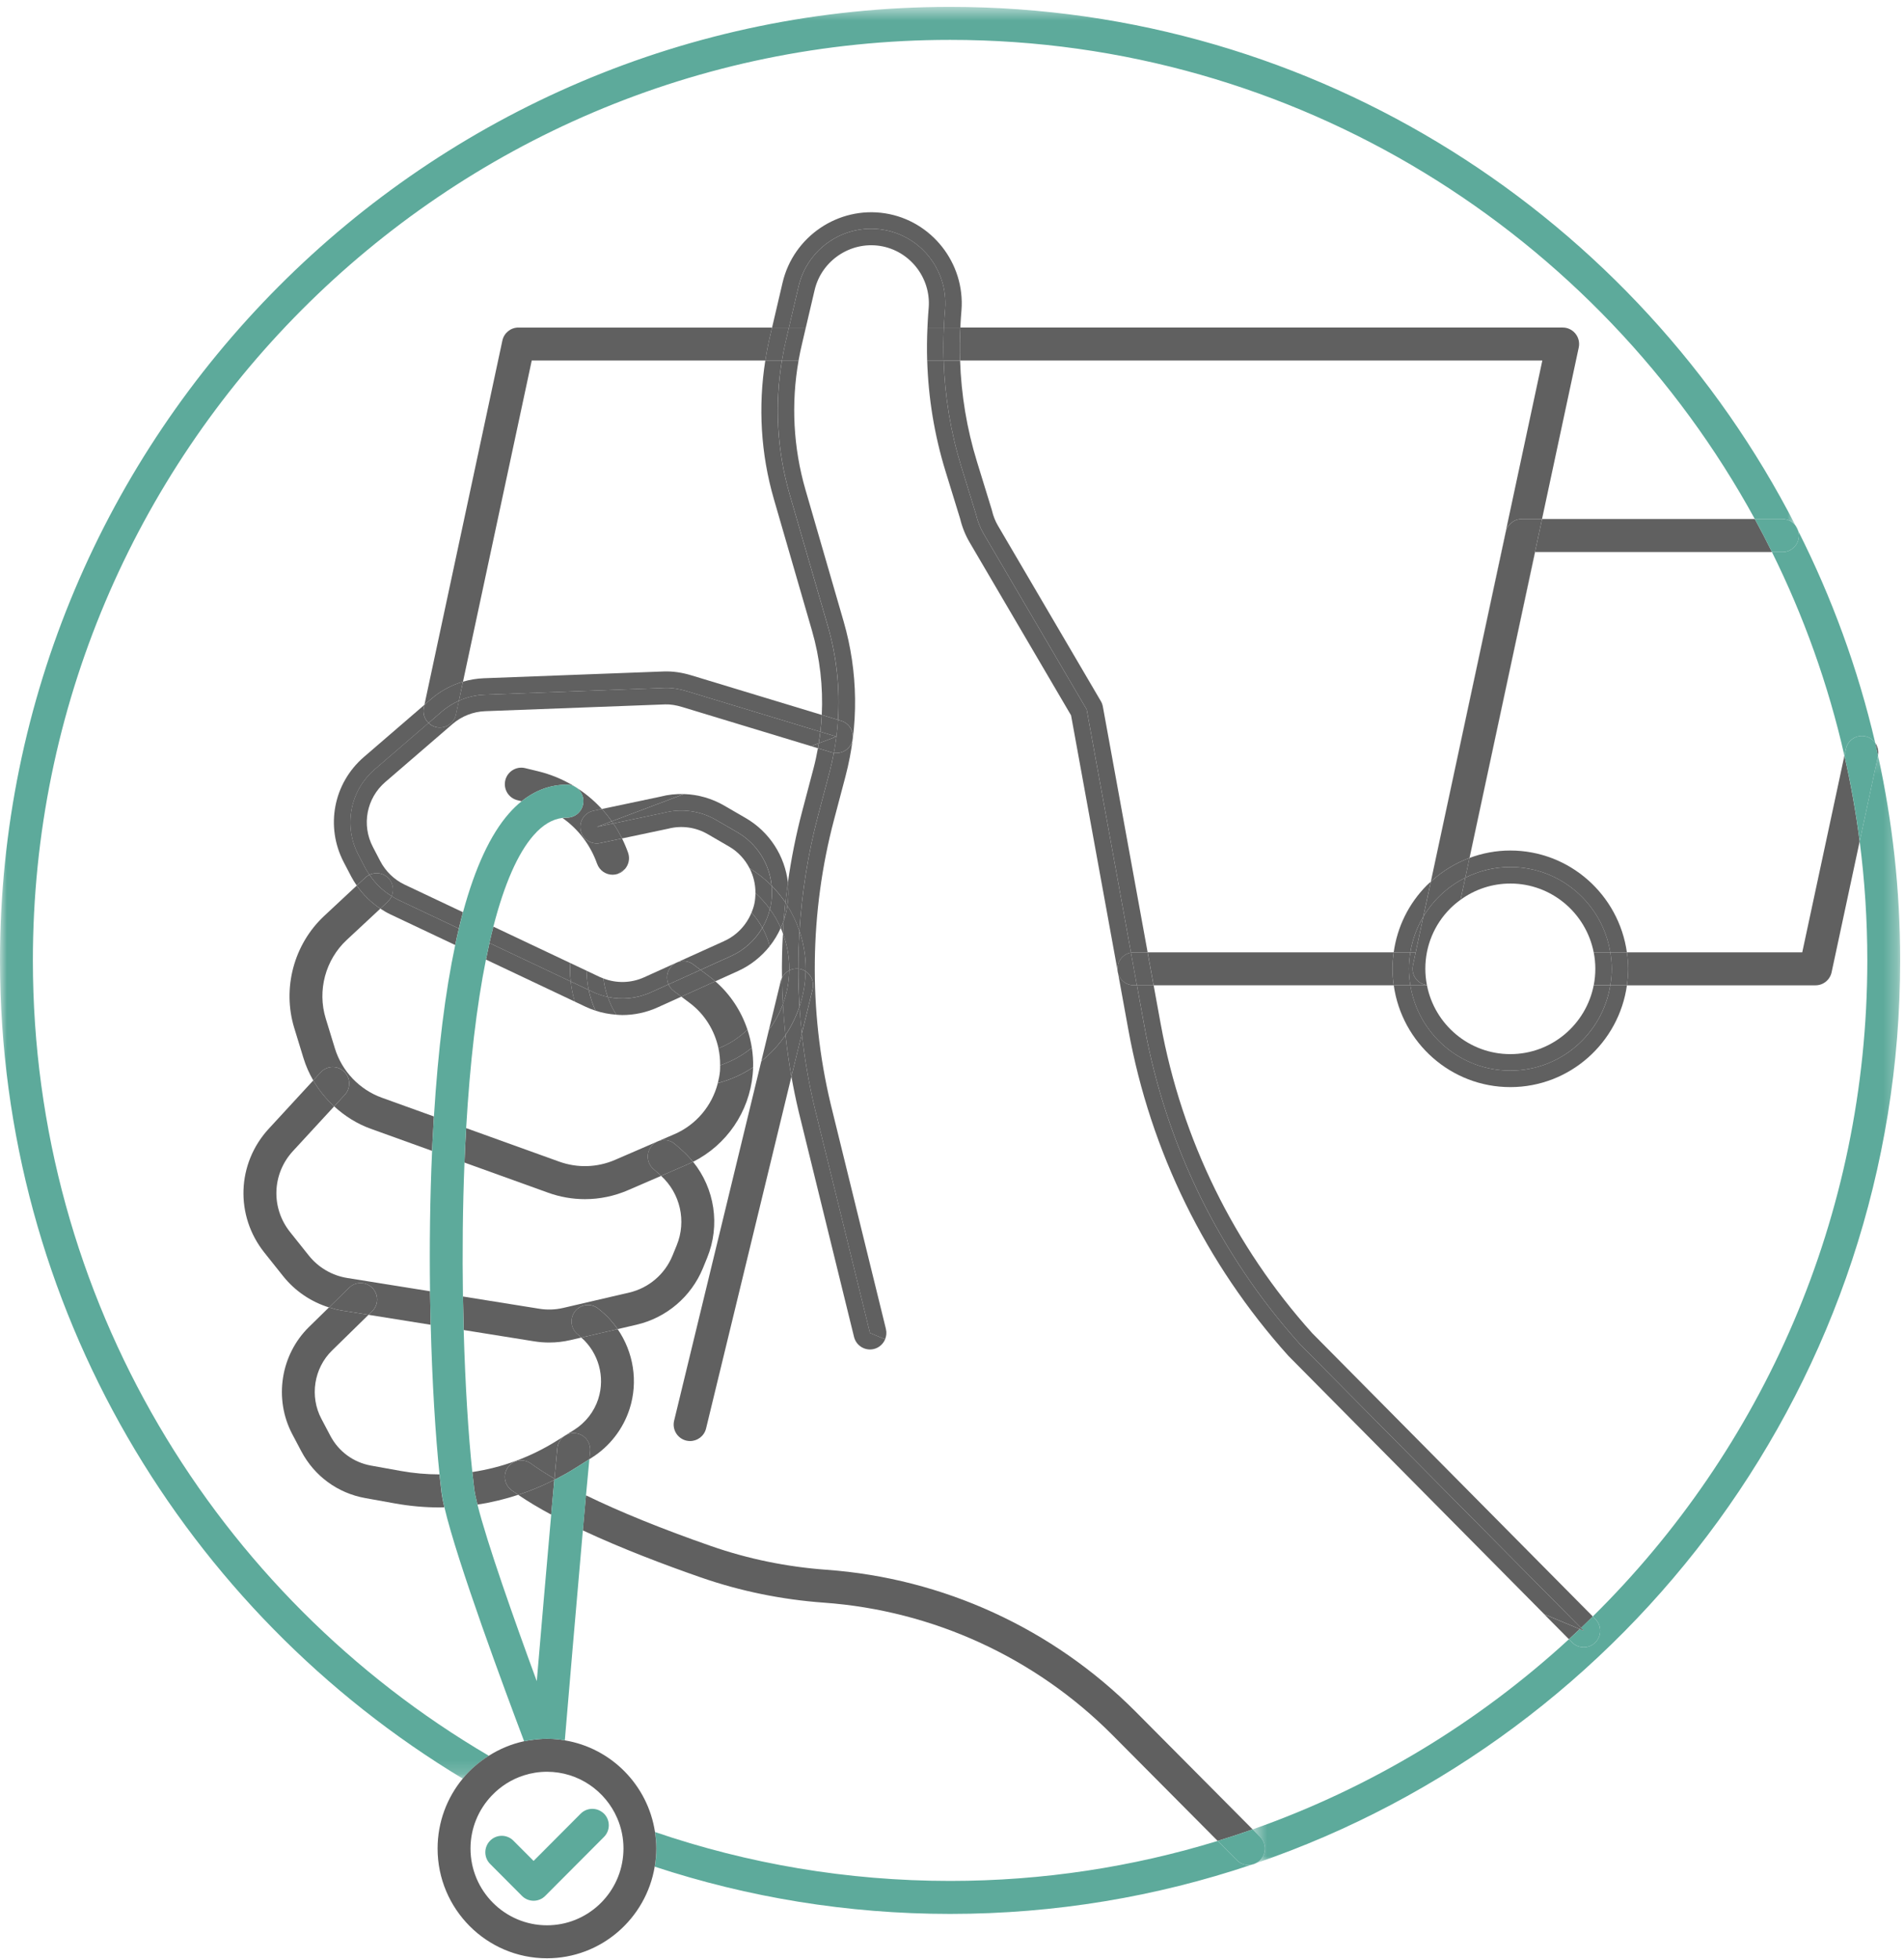
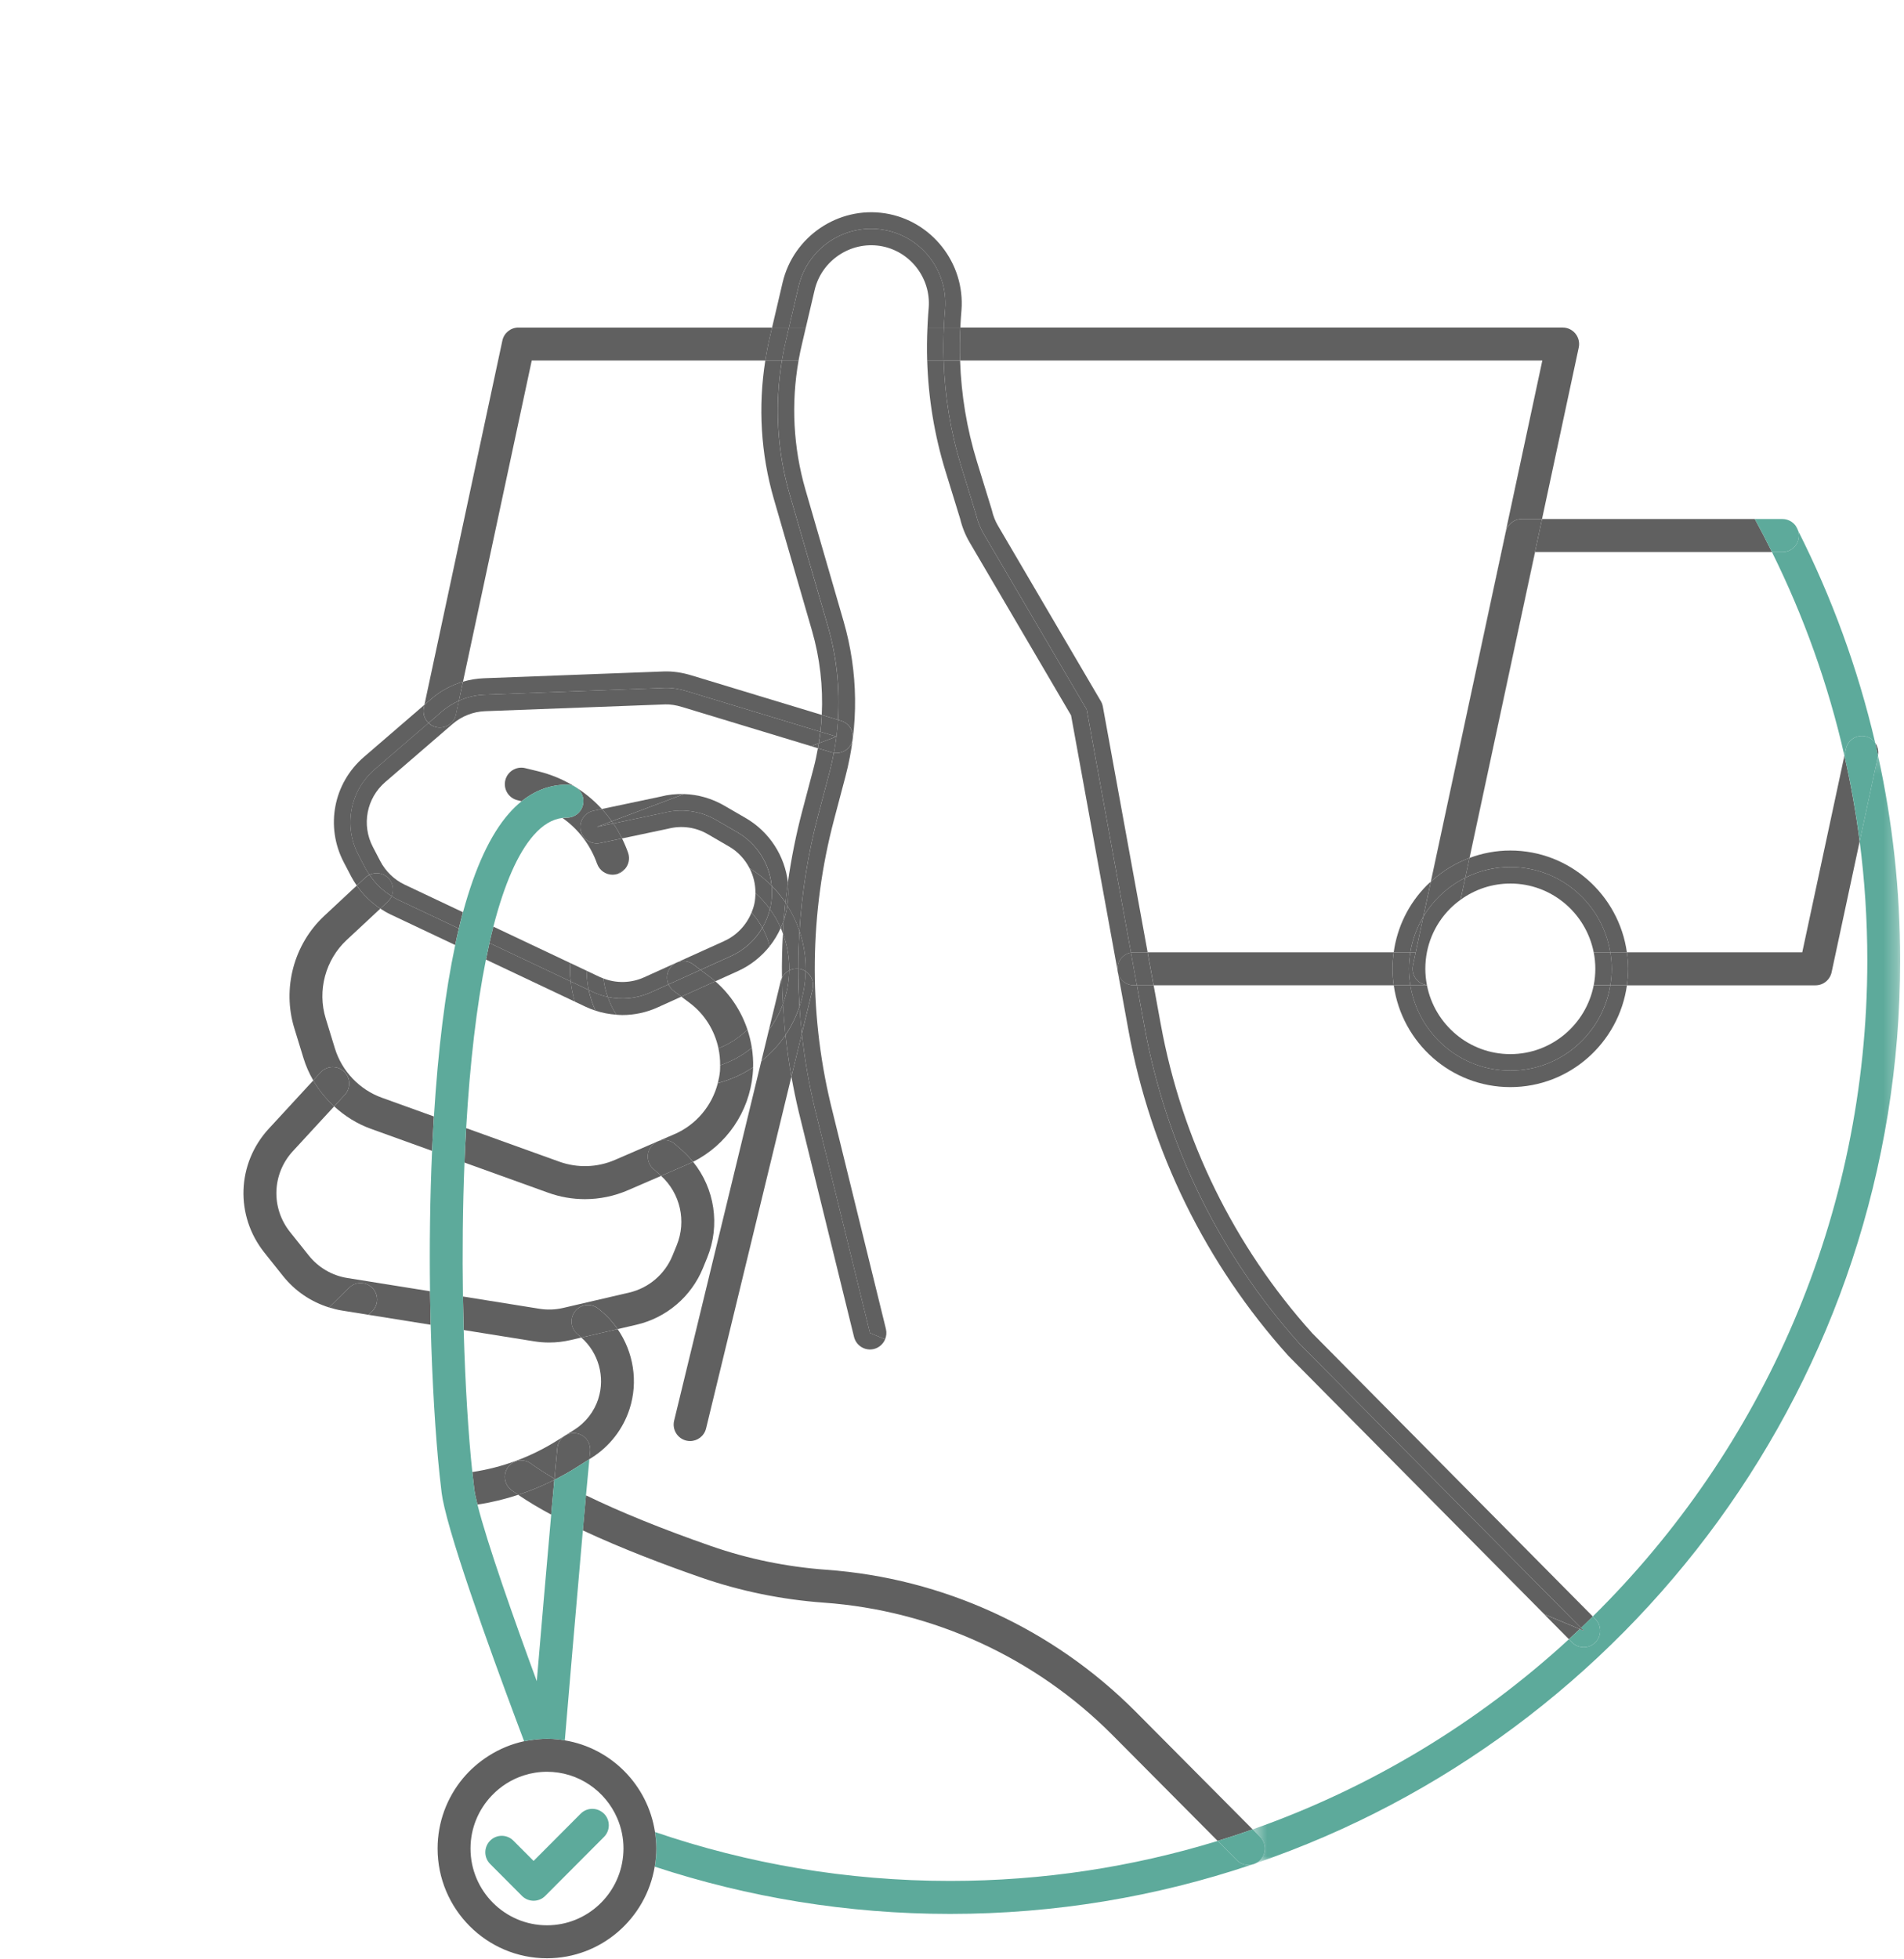
<svg xmlns="http://www.w3.org/2000/svg" width="139" viewBox="0 0 139 143" height="143" fill="none">
  <mask y="55" x="91" width="48" maskUnits="userSpaceOnUse" height="82" id="a">
    <path fill-rule="evenodd" fill="#fff" d="m91.449 55.149h47.273v80.872h-47.273z" clip-rule="evenodd" />
  </mask>
  <mask y="0" x="0" width="132" maskUnits="userSpaceOnUse" height="130" id="b">
    <path fill-rule="evenodd" fill="#fff" d="m0 .502h131.082v129.334h-131.082z" clip-rule="evenodd" />
  </mask>
  <path fill-rule="evenodd" fill="#606060" d="m33.8 49.763 5.019-23.444h17.054c.1-.63.215-1.259.368-1.881l.123-.528h-18.515c-.566 0-1.055.396-1.173.951l-5.691 26.589.492-.425c.677-.584 1.473-1.012 2.323-1.263z" clip-rule="evenodd" />
  <path fill-rule="evenodd" fill="#606060" d="m101.749 69.518h-17.968l.439 2.408h17.53c-.055-.394-.094-.795-.094-1.204 0-.407.038-.808.093-1.204z" clip-rule="evenodd" />
  <path fill-rule="evenodd" fill="#606060" d="m70.085 26.319h42.511l-8.143 38.042c0-.001.002-.002.002-.003l5.471-25.521c.119-.555.608-.951 1.173-.951h1.476l2.68-12.519c.076-.355-.012-.727-.24-1.01s-.57-.448-.933-.448h-43.973c-.042.805-.05 1.608-.024 2.408z" clip-rule="evenodd" />
  <path fill-rule="evenodd" fill="#5daa9b" d="m131.081 38.368c.064.125.126.252.19.378-.041-.139-.105-.266-.19-.378z" clip-rule="evenodd" />
  <path fill-rule="evenodd" fill="#606060" d="m118.77 69.518c.055.394.093.794.093 1.204 0 .409-.038.81-.093 1.204h13.771c.566 0 1.054-.396 1.174-.951l2.048-9.556c-.274-2.118-.647-4.206-1.113-6.258l-3.078 14.357z" clip-rule="evenodd" />
  <path fill-rule="evenodd" fill="#606060" d="m107.281 62.627c.001-.001.002-.001.003-.001l4.787-22.331h17.289c-.402-.812-.818-1.615-1.251-2.408h-15.532z" clip-rule="evenodd" />
  <path fill-rule="evenodd" fill="#606060" d="m136.899 54.227c.071.306.137.614.205.922.062-.335-.021-.663-.205-.922z" clip-rule="evenodd" />
  <path fill-rule="evenodd" fill="#606060" d="m109.928 38.838-5.471 25.521c.833-.766 1.788-1.35 2.824-1.733l5.295-24.74h-1.475c-.565 0-1.054.396-1.173.951z" clip-rule="evenodd" />
  <path fill-rule="evenodd" fill="#606060" d="m101.746 69.518h1.214c.152-.938.479-1.815.946-2.601l.548-2.556c-.093.086-.191.165-.28.255-1.338 1.343-2.172 3.053-2.428 4.902z" clip-rule="evenodd" />
  <path fill-rule="evenodd" fill="#606060" d="m110.261 78.153c-3.68 0-6.725-2.697-7.299-6.227h-1.212c.587 4.192 4.174 7.431 8.51 7.431 4.337 0 7.925-3.239 8.512-7.431h-1.212c-.574 3.53-3.619 6.227-7.299 6.227z" clip-rule="evenodd" />
  <path fill-rule="evenodd" fill="#606060" d="m110.258 63.292c3.68 0 6.724 2.697 7.299 6.226h1.212c-.587-4.192-4.174-7.431-8.511-7.431h-.001c-1.032 0-2.034.191-2.975.539l-.309 1.444c.991-.494 2.104-.779 3.285-.779z" clip-rule="evenodd" />
  <path fill-rule="evenodd" fill="#606060" d="m102.856 70.722c0-.411.042-.811.106-1.204h-1.213c-.055.396-.093.797-.093 1.204 0 .409.039.81.094 1.204h1.212c-.064-.393-.106-.793-.106-1.204z" clip-rule="evenodd" />
  <path fill-rule="evenodd" fill="#606060" d="m103.909 66.914.547-2.554c0 .001-.002.002-.002.003l-.548 2.555c.001-.001.002-.003.003-.004z" clip-rule="evenodd" />
  <path fill-rule="evenodd" fill="#606060" d="m117.665 70.722c0 .411-.042.811-.106 1.204h1.212c.055-.394.094-.795.094-1.204 0-.41-.039-.81-.094-1.204h-1.212c.064.393.106.793.106 1.204z" clip-rule="evenodd" />
  <path fill-rule="evenodd" fill="#606060" d="m106.975 64.07.31-1.444c-.001.001-.002.001-.003.001l-.309 1.444c.001-.001.001-.001.002-.001z" clip-rule="evenodd" />
  <path fill-rule="evenodd" fill="#606060" d="m103.91 66.914c.727-1.218 1.789-2.207 3.062-2.842l.309-1.444c-1.035.383-1.991.966-2.823 1.732z" clip-rule="evenodd" />
  <path fill-rule="evenodd" fill="#606060" d="m110.259 64.496c3.011 0 5.526 2.163 6.087 5.022h1.213c-.575-3.53-3.619-6.226-7.299-6.226-1.182 0-2.295.284-3.286.779l-.345 1.61c1.051-.765 2.307-1.184 3.63-1.184z" clip-rule="evenodd" />
  <path fill-rule="evenodd" fill="#606060" d="m103.908 66.917c-.468.785-.795 1.662-.947 2.601h.39z" clip-rule="evenodd" />
  <path fill-rule="evenodd" fill="#606060" d="m110.259 76.949c-3.01 0-5.524-2.163-6.085-5.022h-1.213c.574 3.53 3.619 6.227 7.299 6.227s6.724-2.697 7.299-6.227h-1.213c-.561 2.859-3.076 5.022-6.087 5.022z" clip-rule="evenodd" />
  <path fill-rule="evenodd" fill="#606060" d="m103.351 69.518h-.39c-.064.393-.106.793-.106 1.204 0 .411.042.811.106 1.204h1.213c-.001-.006-.001-.012-.002-.017-.306-.039-.588-.187-.784-.43-.228-.283-.316-.654-.24-1.01l.762-3.555c-.001.001-.001.002-.002.004z" clip-rule="evenodd" />
  <path fill-rule="evenodd" fill="#606060" d="m116.466 70.722c0 .412-.042.814-.118 1.204h1.212c.064-.393.106-.793.106-1.204 0-.411-.042-.811-.106-1.204h-1.212c.076.39.118.792.118 1.204z" clip-rule="evenodd" />
  <path fill-rule="evenodd" fill="#606060" d="m106.629 65.68.345-1.61c-.001.001-.001.001-.002.002l-.344 1.61c0-.001.001-.001.001-.002z" clip-rule="evenodd" />
  <path fill-rule="evenodd" fill="#606060" d="m103.388 71.479c.196.243.478.391.783.43-.074-.385-.116-.781-.116-1.187 0-1.663.645-3.227 1.818-4.403.235-.236.49-.445.754-.638l.345-1.61c-1.273.635-2.335 1.624-3.062 2.842l-.762 3.555c-.076.356.012.727.24 1.01z" clip-rule="evenodd" />
  <path fill-rule="evenodd" fill="#606060" d="m57.159 68.147c.018-.316.036-.631.06-.946-.063.184-.14.362-.22.538.059.134.108.271.159.408z" clip-rule="evenodd" />
  <g mask="url(#a)">
    <path fill-rule="evenodd" fill="#5daa9b" d="m135.764 61.419c.367 2.844.558 5.744.558 8.688 0 18.732-7.68 35.695-20.043 47.893l.192.194c.467.472.464 1.234-.006 1.703-.234.233-.54.35-.846.35-.308 0-.616-.119-.851-.355l-.229-.232c-6.618 6.081-14.452 10.844-23.09 13.882l.544.547c.469.471.467 1.234-.003 1.703-.099.099-.212.172-.331.229 27.34-9.339 47.062-35.359 47.062-65.914 0-5.134-.562-10.138-1.617-14.958-.002.011-.002.021-.004.032z" clip-rule="evenodd" />
  </g>
  <g mask="url(#b)">
-     <path fill-rule="evenodd" fill="#5daa9b" d="m35.687 128.168c-19.892-11.663-33.287-33.321-33.287-58.061 0-37.053 30.039-67.196 66.962-67.196 25.296 0 47.359 14.151 58.747 34.977h2.019c.392 0 .736.191.955.481-11.518-22.465-34.861-37.866-61.721-37.866-38.246 0-69.362 31.225-69.362 69.605 0 25.338 13.563 47.554 33.785 59.729.539-.653 1.184-1.214 1.902-1.668z" clip-rule="evenodd" />
-   </g>
+     </g>
  <g fill-rule="evenodd" clip-rule="evenodd">
    <path fill="#5daa9b" d="m130.127 40.296h-.768c2.316 4.675 4.108 9.655 5.291 14.866l.105-.487c.138-.651.777-1.066 1.425-.924.303.066.552.243.719.477-1.268-5.431-3.172-10.619-5.628-15.481.033.11.056.224.056.345 0 .665-.537 1.204-1.2 1.204z" />
    <path fill="#5daa9b" d="m90.296 135.79-1.398-1.407c-6.183 1.897-12.742 2.921-19.535 2.921-7.534 0-14.78-1.257-21.544-3.569.059.394.1.794.1 1.205 0 .452-.046.892-.118 1.324 6.79 2.234 14.037 3.448 21.562 3.448 7.684 0 15.078-1.263 21.992-3.588-.07.012-.14.02-.209.02-.307 0-.615-.118-.85-.354z" />
    <path fill="#5daa9b" d="m136.182 53.75c-.648-.142-1.286.274-1.425.924l-.105.487c.467 2.052.84 4.139 1.114 6.258l1.337-6.238c.002-.011.002-.021.004-.032-.068-.308-.134-.616-.206-.922-.167-.234-.416-.412-.719-.477z" />
    <path fill="#5daa9b" d="m130.129 37.887h-2.02c.434.793.85 1.597 1.252 2.409h.768c.663 0 1.2-.539 1.2-1.204 0-.121-.023-.235-.056-.345-.064-.126-.126-.253-.19-.378-.219-.29-.563-.481-.954-.481z" />
    <path fill="#606060" d="m59.463 80.823c-.421-1.772-.729-3.563-.926-5.364l-.759 3.131c.15.844.322 1.686.521 2.522l4.049 16.481c.159.647.813 1.04 1.452.881.384-.095.675-.368.818-.708l-1.105-.461z" />
    <path fill="#606060" d="m83.782 69.518-3.269-17.94c-.026-.139-.074-.272-.146-.394l-7.51-12.807c-.2-.34-.345-.708-.434-1.091-.006-.028-.014-.055-.022-.082l-1.077-3.498c-.743-2.413-1.151-4.887-1.234-7.387h-1.198c.085 2.622.51 5.226 1.286 7.742l1.077 3.498c.117.503.308.985.569 1.429l7.51 12.806 3.233 17.745c.07-.013.142-.021.216-.021z" />
    <path fill="#606060" d="m58.299 20.907c.65-2.777 3.321-4.583 6.13-4.144 2.796.437 4.785 2.96 4.566 5.791l-.041.519c-.021.279-.032.558-.045.837h1.202c.013-.248.021-.496.041-.745l.04-.518c.267-3.438-2.182-6.545-5.577-7.075-3.413-.533-6.694 1.69-7.483 5.059l-.767 3.279h1.233z" />
    <path fill="#606060" d="m56.492 36.418 2.785 9.613c.581 2.007.818 4.089.716 6.158l1.181.358c.148-2.3-.097-4.619-.744-6.852l-2.785-9.614c-.92-3.177-1.107-6.514-.562-9.763h-1.212c-.533 3.363-.33 6.818.621 10.099z" />
    <path fill="#606060" d="m59.712 54.62c-.088.484-.189.966-.315 1.444l-.832 3.15c-.454 1.718-.801 3.462-1.048 5.218.063.551.051 1.116-.036 1.683.364.575.661 1.195.883 1.851.178-2.842.629-5.671 1.361-8.444l.832-3.15c.124-.469.228-.942.317-1.417-.053-.009-.106-.015-.16-.031z" />
    <path fill="#606060" d="m112.734 117.84 1.803 1.82c.266-.244.529-.49.791-.738z" />
    <path fill="#606060" d="m84.739 74.767-.518-2.841h-1.22l.558 3.058c1.571 8.621 5.5 16.634 11.348 23.144l20.514 20.711c.29-.276.576-.557.862-.838l-20.484-20.68c-5.703-6.347-9.527-14.146-11.059-22.554z" />
    <path fill="#606060" d="m82.778 69.518c-.074 0-.146.009-.216.021l.434 2.387h1.22l-.439-2.408z" />
    <path fill="#606060" d="m55.871 26.319h1.212c.089-.534.194-1.066.322-1.594l.191-.814h-1.233l-.123.528c-.152.622-.269 1.25-.368 1.881z" />
    <path fill="#606060" d="m68.887 26.319h1.198c-.026-.8-.018-1.604.024-2.408h-1.202c-.04.803-.047 1.607-.021 2.408z" />
    <path fill="#606060" d="m57.42 66.473c-.053.248-.121.491-.203.728-.024.316-.043.631-.06.947.296.803.466 1.668.466 2.575 0 .041-.005.079-.005.119.201-.104.428-.15.663-.128-0-.917.028-1.833.085-2.749-.222-.656-.519-1.276-.883-1.851-.018.119-.036.239-.062.359z" />
    <path fill="#606060" d="m57.087 71.376c.116-.235.305-.418.531-.534 0-.04.005-.079.005-.119 0-.907-.17-1.772-.466-2.575-.06 1.075-.086 2.151-.07 3.228z" />
    <path fill="#5daa9b" d="m115.62 119.043-.29-.122c-.262.249-.526.495-.791.739l.23.232c.235.237.543.355.851.355.306 0 .612-.117.846-.35.47-.469.472-1.231.005-1.703l-.192-.194c-.285.282-.571.563-.861.839z" />
    <path fill="#606060" d="m115.42 118.839-20.514-20.711c-5.848-6.509-9.778-14.523-11.349-23.144l-.557-3.058h-.218c-.663 0-1.2-.539-1.2-1.204 0-.591.425-1.08.985-1.183l-3.234-17.745-7.51-12.806c-.261-.445-.453-.926-.569-1.429l-1.077-3.499c-.775-2.516-1.202-5.12-1.286-7.742h-1.202c.084 2.741.527 5.453 1.342 8.098l1.065 3.459c.145.606.378 1.186.694 1.723l7.402 12.622 4.188 22.98c1.613 8.847 5.637 17.054 11.678 23.776l18.683 18.863 2.594 1.082c.029-.028.058-.055.088-.083z" />
    <path fill="#606060" d="m64.677 97.015-4.046-16.472c-1.615-6.797-1.526-13.959.259-20.713l.832-3.15c.981-3.716.934-7.631-.135-11.322l-2.786-9.614c-.886-3.06-1.056-6.289-.501-9.426h-1.214c-.544 3.249-.358 6.586.562 9.763l2.786 9.614c.647 2.233.892 4.551.744 6.852l.235.072c.634.193.993.865.8 1.501-.176.584-.754.927-1.337.835-.089.475-.193.948-.317 1.417l-.832 3.15c-.733 2.773-1.183 5.601-1.361 8.444.292.867.458 1.792.458 2.757 0 .061-.008.119-.009.18.414.271.637.78.514 1.29l-.792 3.267c.197 1.8.504 3.592.925 5.364l4.049 16.481 1.105.461c.095-.23.124-.489.06-.749z" />
    <path fill="#606060" d="m59.469 21.182c.502-2.151 2.6-3.568 4.777-3.23 2.163.338 3.724 2.318 3.553 4.509l-.04.518c-.024.311-.035.621-.051.931h1.202c.013-.279.024-.558.045-.837l.041-.519c.22-2.831-1.769-5.355-4.566-5.791-2.808-.439-5.48 1.367-6.13 4.144l-.703 3.003h1.232z" />
    <path fill="#606060" d="m81.578 70.722c0 .665.537 1.204 1.2 1.204h.219l-.434-2.387c-.559.102-.985.592-.985 1.183z" />
    <path fill="#606060" d="m68.909 23.911h-1.201c-.038.805-.046 1.608-.022 2.408h1.202c-.026-.802-.019-1.605.021-2.408z" />
    <path fill="#606060" d="m58.828 23.911h-1.232l-.191.815c-.129.528-.233 1.06-.322 1.593h1.214c.079-.442.17-.881.277-1.318z" />
    <path fill="#606060" d="m58.281 70.714c.054.005.11.01.165.023.137.034.258.093.369.166.001-.061.009-.119.009-.18 0-.965-.166-1.89-.458-2.757-.057.915-.086 1.832-.085 2.749z" />
    <path fill="#606060" d="m115.622 119.043-.202-.204c-.03.028-.059.055-.089.082z" />
    <path fill="#606060" d="m26.974 63.859c-.093-.142-.193-.28-.272-.431l-.542-1.038c-1.094-2.096-.603-4.673 1.185-6.215l3.941-3.398c-.291-.28-.439-.697-.347-1.122l.044-.204-4.419 3.81c-2.225 1.919-2.828 5.08-1.466 7.686l.542 1.038c.119.229.258.448.404.659l.631-.588c.091-.085.194-.147.299-.198z" />
    <path fill="#606060" d="m54.43 59.711-1.556-.902c-.912-.529-1.922-.812-2.934-.844l-5.275 1.988c.037.053.076.104.112.158l3.691-.778c1.288-.335 2.655-.148 3.807.519l1.556.902c1.44.835 2.346 2.303 2.505 3.902.371.376.709.786 1.006 1.226.052-.484.113-.967.18-1.45-.222-1.938-1.335-3.702-3.091-4.721z" />
    <path fill="#606060" d="m59.714 54.62c.022-.12.037-.241.057-.361l-.556.21z" />
    <path fill="#606060" d="m33.23 68.986c.087-.411.176-.815.269-1.204l-4.468-2.114c-.153-.072-.293-.166-.437-.252-.064.149-.158.289-.284.407l-.543.506c.241.159.491.305.753.428z" />
    <path fill="#606060" d="m48.51 50.219c.004 0 .008-.001.011-.001.553-.02 1.105.082 1.635.243l9.736 2.956c.047-.408.082-.818.102-1.228l-9.49-2.881c-.725-.22-1.389-.315-2.039-.293l-13.14.496c-.519.019-1.032.106-1.526.251l-.298 1.392c.587-.262 1.219-.415 1.869-.44z" />
    <path fill="#606060" d="m35.733 68.838c-.088.391-.173.797-.256 1.21l6.481 3.067c-.137-.475-.238-.965-.292-1.47z" />
    <path fill="#606060" d="m31.288 52.777.971-.838c.376-.324.796-.585 1.243-.785l.297-1.392c-.85.25-1.646.679-2.322 1.263l-.492.425-.044.204c-.091.425.056.843.347 1.122z" />
    <path fill="#606060" d="m48.007 73.539 1.734-.785-.567-.426c-.169-.127-.289-.292-.369-.471l-1.292.584c-.996.45-2.099.559-3.146.333.161.46.371.894.629 1.298.145.01.29.024.435.024.877 0 1.754-.185 2.575-.556z" />
    <path fill="#606060" d="m53.377 69.79-2.232 1.009.657.495c.144.108.283.222.419.34l1.649-.746c.918-.415 1.711-1.047 2.325-1.822-.13-.47-.308-.92-.538-1.339-.525.897-1.312 1.625-2.28 2.063z" />
    <path fill="#606060" d="m56.332 64.655c.051.514.027 1.041-.085 1.566-.011.049-.028.095-.04.144.309.427.577.886.79 1.374.08-.176.157-.354.22-.538.035-.441.074-.881.121-1.32-.298-.44-.636-.85-1.007-1.226z" />
    <path fill="#606060" d="m41.664 71.645c.053.505.156.995.292 1.47l.801.379c.234.11.473.202.715.282-.216-.48-.386-.984-.497-1.511z" />
    <path fill="#606060" d="m43.272 72.405-.295-.14c.112.527.281 1.032.497 1.511.496.165 1.008.259 1.523.295-.258-.403-.469-.838-.629-1.298-.374-.081-.743-.202-1.096-.369z" />
    <path fill="#606060" d="m55.656 67.727c.23.419.408.869.538 1.339.322-.406.59-.853.804-1.328-.214-.489-.481-.947-.79-1.374-.118.485-.305.942-.552 1.363z" />
    <path fill="#606060" d="m57.483 66.114c.088-.566.1-1.131.036-1.683-.068.482-.129.965-.18 1.45.051.076.095.156.143.233z" />
    <path fill="#606060" d="m59.895 53.417 1.169.355c.051-.407.087-.815.113-1.224l-1.181-.358c-.019.41-.054.819-.102 1.227z" />
    <path fill="#606060" d="m59.772 54.258c-.019.12-.035.241-.057.361l1.002.304c.053.016.106.023.16.031.073-.393.137-.787.187-1.183z" />
    <path fill="#606060" d="m57.219 67.201c.082-.237.15-.48.203-.728.025-.119.043-.239.061-.359-.049-.077-.092-.158-.143-.233-.048.44-.087.879-.121 1.32z" />
    <path fill="#606060" d="m61.062 53.772-.001.001c-.051.396-.114.79-.187 1.183.583.092 1.16-.251 1.337-.835.193-.637-.167-1.309-.801-1.502l-.235-.071c-.026.409-.062.817-.114 1.224z" />
    <path fill="#606060" d="m41.633 70.3-5.617-2.658c-.099.384-.194.787-.286 1.196l5.933 2.807c-.033-.304-.051-.611-.051-.923 0-.142.015-.281.021-.422z" />
    <path fill="#606060" d="m33.498 67.781c.097-.406.196-.807.299-1.19l-4.256-2.014c-.757-.358-1.387-.965-1.776-1.709l-.542-1.039c-.84-1.609-.468-3.559.905-4.742l4.912-4.236c.66-.57 1.504-.902 2.374-.935l13.149-.496c.374-.011.777.05 1.245.192l9.403 2.855.556-.21c.045-.28.09-.56.122-.842l-9.736-2.956c-.53-.161-1.081-.263-1.635-.243-.004 0-.008.001-.012.001l-13.14.496c-.65.025-1.282.178-1.869.44l-.215 1.006c-.139.65-.781 1.063-1.425.925-.226-.049-.419-.16-.574-.308l-3.941 3.398c-1.788 1.542-2.28 4.119-1.185 6.215l.542 1.039c.079.151.178.289.272.431.461-.222 1.03-.135 1.397.261.333.36.403.871.221 1.295.144.087.284.18.437.252z" />
    <path fill="#606060" d="m48.765 60.497c.989-.257 2.021-.116 2.905.396l1.556.903c.658.381 1.161.938 1.492 1.581.587.363 1.131.788 1.613 1.278-.159-1.599-1.065-3.067-2.505-3.902l-1.556-.902c-1.151-.668-2.518-.855-3.807-.519l-3.69.778c.235.348.45.714.638 1.095z" />
    <path fill="#606060" d="m43.938 59.055c.259.283.5.582.723.897l5.275-1.988c-.578-.019-1.157.042-1.718.189z" />
    <path fill="#606060" d="m33.288 52.16.215-1.006c-.447.2-.867.46-1.243.784l-.971.838c.154.148.348.26.574.308.643.139 1.286-.274 1.425-.925z" />
    <path fill="#606060" d="m52.88 68.692-5.861 2.651c-.943.426-2.006.451-2.964.084.052.467.161.916.31 1.346 1.048.226 2.151.117 3.146-.333l1.292-.584c-.173-.387-.142-.852.129-1.215.397-.532 1.15-.641 1.68-.241l.529.398 2.232-1.01c.968-.438 1.756-1.167 2.28-2.063-.221-.401-.487-.773-.787-1.114-.372.913-1.078 1.668-1.987 2.079z" />
    <path fill="#606060" d="m41.635 70.3c-.007.141-.021.28-.021.422 0 .312.018.619.051.923l1.312.621c-.096-.454-.146-.924-.155-1.405z" />
    <path fill="#606060" d="m54.719 63.377c.286.555.438 1.175.431 1.814.392.352.746.745 1.056 1.173.012-.049.029-.095.04-.144.112-.524.135-1.052.085-1.566-.482-.489-1.026-.914-1.612-1.278z" />
    <path fill="#606060" d="m43.782 71.316-.962-.455c.009.481.06.951.155 1.405l.295.14c.353.167.722.288 1.096.369-.15-.43-.258-.88-.31-1.347-.092-.035-.184-.07-.275-.112z" />
    <path fill="#606060" d="m55.15 65.191c-.003.258-.021.517-.077.777-.048.223-.121.437-.205.645.299.342.566.713.787 1.114.246-.42.433-.878.551-1.363-.31-.428-.664-.82-1.056-1.173z" />
    <path fill="#606060" d="m61.061 53.772v-.001l-1.169-.355c-.032.281-.077.561-.122.842z" />
    <path fill="#606060" d="m49.232 82.794-4.335 1.876c-1.296.56-2.743.606-4.073.127l-6.79-2.446c-.024.421-.05.837-.071 1.268-.019.413-.036.83-.053 1.246l6.103 2.199c.873.315 1.782.472 2.688.472 1.071 0 2.14-.219 3.146-.654l2.417-1.046c-.024-.022-.043-.048-.067-.069l-.495-.432c-.499-.438-.551-1.198-.116-1.699.436-.501 1.194-.553 1.694-.116l.494.433c.302.264.576.553.822.858 2.445-1.229 4.099-3.637 4.354-6.39.017-.17.026-.34.031-.51-.779.521-1.649.911-2.578 1.156-.423 1.653-1.579 3.04-3.172 3.729z" />
    <path fill="#606060" d="m25.108 78.213c.487.452.517 1.214.067 1.702l-.779.846c.769.708 1.669 1.276 2.67 1.637l4.478 1.614c.007-.17.013-.342.021-.511.033-.681.072-1.345.113-2l-3.801-1.37c-1.635-.59-2.918-1.937-3.429-3.604l-.67-2.186c-.622-2.03-.022-4.275 1.528-5.72l2.461-2.293c-.675-.445-1.261-1.018-1.722-1.683l-2.373 2.212c-2.22 2.07-3.08 5.285-2.188 8.193l.67 2.186c.175.575.419 1.121.715 1.634l.543-.59c.451-.489 1.209-.518 1.696-.067z" />
    <path fill="#606060" d="m52.221 71.634-2.479 1.121.621.467c1.081.813 1.81 2.003 2.088 3.304.797-.31 1.516-.776 2.115-1.367-.451-1.351-1.254-2.579-2.345-3.525z" />
    <path fill="#606060" d="m54.888 76.487c-.681.557-1.465.991-2.316 1.277-.003.143.002.287-.011.431-.028.297-.086.586-.159.87.929-.245 1.8-.635 2.579-1.156.013-.478-.02-.954-.092-1.422z" />
    <path fill="#606060" d="m52.449 76.526c.087.405.128.819.122 1.238.851-.286 1.635-.72 2.316-1.277-.07-.452-.178-.896-.323-1.328-.599.591-1.318 1.058-2.115 1.367z" />
    <path fill="#606060" d="m27.768 66.328.543-.506c.127-.118.22-.257.284-.407-.65-.391-1.2-.921-1.618-1.556-.106.051-.208.113-.299.198l-.631.588c.461.665 1.046 1.239 1.722 1.683z" />
    <path fill="#606060" d="m49.174 72.329.567.426 2.479-1.121c-.136-.117-.275-.231-.419-.34l-.657-.494-2.338 1.058c.081.18.201.344.369.471z" />
    <path fill="#606060" d="m28.374 64.12c-.367-.396-.936-.484-1.397-.261.417.635.968 1.165 1.618 1.556.182-.425.112-.935-.221-1.295z" />
    <path fill="#606060" d="m48.932 70.643c-.271.363-.302.828-.129 1.215l2.338-1.058-.53-.398c-.529-.399-1.282-.291-1.679.241z" />
    <path fill="#606060" d="m60.333 114.59c-2.889-.209-5.718-.789-8.407-1.725-3.603-1.254-6.708-2.518-9.15-3.71-.072.792-.149 1.654-.23 2.56 2.833 1.325 5.981 2.516 8.592 3.425 2.889 1.006 5.924 1.629 9.022 1.852 7.936.572 15.406 3.996 21.032 9.641l7.703 7.75c.859-.263 1.71-.544 2.553-.841l-8.558-8.611c-6.035-6.055-14.046-9.728-22.558-10.341z" />
    <path fill="#606060" d="m40.469 108.027c-.854.434-1.736.798-2.638 1.093.717.488 1.528.972 2.408 1.445.082-.915.159-1.771.23-2.538z" />
    <path fill="#606060" d="m91.355 136.124c.105-.019.208-.055.306-.103-.102.035-.204.069-.306.103z" />
    <path fill="#5daa9b" d="m91.993 135.792c.469-.469.47-1.232.003-1.703l-.544-.547c-.844.297-1.694.578-2.553.841l1.397 1.407c.234.236.542.354.85.354.07 0 .14-.008.209-.02.102-.035.204-.068.306-.102.119-.058.233-.131.331-.23z" />
-     <path fill="#606060" d="m32.084 107.629c-.942-.001-1.887-.083-2.828-.253l-2.171-.391c-1.276-.23-2.357-1.02-2.965-2.169l-.657-1.245c-.868-1.64-.548-3.69.776-4.986l2.663-2.606-1.929-.309c-.327-.052-.645-.135-.957-.232l-1.453 1.422c-2.083 2.038-2.584 5.262-1.221 7.84l.657 1.244c.955 1.807 2.654 3.051 4.66 3.412l2.171.391c1.093.196 2.191.294 3.283.294.108 0 .216-.01.325-.012-.095-.405-.165-.761-.201-1.041-.053-.42-.104-.88-.155-1.359z" />
    <path fill="#606060" d="m43.682 102.106c-.303.938-.928 1.743-1.762 2.267l-1.248.785c-1.905 1.199-4.013 1.972-6.192 2.298.045.431.092.845.141 1.227.036.289.119.681.235 1.148 1.009-.152 2.002-.394 2.974-.711-.164-.112-.329-.224-.482-.337-.535-.392-.653-1.145-.262-1.682.39-.537 1.14-.655 1.676-.263.483.354 1.059.722 1.714 1.102.082-.883.153-1.65.213-2.243.066-.662.657-1.143 1.313-1.078.659.066 1.141.656 1.075 1.318-.018.179-.037.377-.058.586l.174-.11c1.309-.823 2.292-2.088 2.769-3.564.642-1.988.283-4.153-.873-5.825l-2.651.617c1.253 1.098 1.756 2.87 1.24 4.466z" />
    <path fill="#606060" d="m42.004 104.619c-.656-.065-1.248.416-1.313 1.078-.059.593-.132 1.36-.213 2.243.025.015.053.03.079.044.472-.243.938-.5 1.392-.785l1.073-.676c.021-.209.04-.407.058-.586.066-.662-.415-1.252-1.075-1.318z" />
    <path fill="#606060" d="m40.477 107.94c-.655-.38-1.231-.748-1.714-1.103-.536-.391-1.286-.273-1.676.263-.391.538-.274 1.291.262 1.683.153.113.319.225.482.336.902-.295 1.784-.658 2.638-1.092.003-.03.005-.058.009-.087z" />
    <path fill="#606060" d="m40.555 107.985c-.026-.015-.053-.031-.079-.045-.003.03-.005.057-.009.087.029-.015.058-.028.087-.042z" />
    <path fill="#606060" d="m27.189 94.02c.463.476.454 1.239-.021 1.703l-.261.256 4.535.727c-.021-.804-.037-1.619-.049-2.447l-6.037-.967c-1.112-.178-2.111-.762-2.815-1.644l-1.365-1.712c-1.407-1.765-1.319-4.25.21-5.909l3.009-3.266c-.598-.55-1.118-1.184-1.526-1.891l-3.245 3.522c-2.341 2.54-2.476 6.346-.321 9.049l1.364 1.712c.87 1.091 2.039 1.878 3.353 2.287l1.471-1.44c.474-.464 1.234-.455 1.697.022z" />
    <path fill="#606060" d="m48.262 85.835c1.403 1.282 1.865 3.306 1.139 5.074l-.31.758c-.556 1.353-1.736 2.358-3.156 2.688l-4.825 1.122c-.57.132-1.153.153-1.732.06l-5.58-.894c.013.829.031 1.645.054 2.447l5.148.825c.363.058.729.087 1.093.087.522 0 1.045-.06 1.56-.18l.79-.184c-.036-.032-.066-.068-.103-.099l-.172-.141c-.514-.42-.592-1.179-.173-1.694.419-.516 1.175-.593 1.688-.173l.172.141c.482.393.894.851 1.24 1.35l1.383-.322c2.175-.506 3.982-2.045 4.834-4.117l.31-.758c.978-2.381.552-5.068-1.026-7.018-.136.069-.274.136-.414.196z" />
    <path fill="#606060" d="m24.394 80.761.779-.846c.45-.488.419-1.25-.067-1.702-.487-.451-1.245-.422-1.696.067l-.543.59c.408.708.928 1.341 1.526 1.892z" />
    <path fill="#606060" d="m49.772 83.951-.494-.433c-.499-.437-1.257-.384-1.694.116-.435.501-.383 1.262.116 1.699l.495.433c.025.021.043.047.067.069l1.917-.829c.141-.061.279-.128.415-.196-.247-.305-.52-.594-.823-.859z" />
    <path fill="#606060" d="m43.853 95.674-.172-.141c-.512-.419-1.268-.342-1.688.173-.418.516-.341 1.274.173 1.694l.173.141c.037.031.067.067.103.099l2.651-.617c-.345-.499-.757-.956-1.24-1.35z" />
    <path fill="#606060" d="m26.905 95.979.261-.256c.475-.465.484-1.227.021-1.703-.463-.476-1.222-.485-1.696-.022l-1.471 1.44c.312.097.629.179.957.231z" />
    <path fill="#606060" d="m55.578 77.466-6.364 26.239c-.157.646.238 1.297.882 1.455.096.023.191.034.285.034.54 0 1.032-.369 1.165-.92l6.231-25.685c-.178-1.006-.324-2.016-.433-3.03-.488.723-1.087 1.363-1.764 1.907z" />
    <path fill="#606060" d="m57.343 75.559c-.081-.753-.141-1.509-.184-2.265-.252.682-.598 1.316-1.026 1.887l-.554 2.285c.678-.544 1.276-1.185 1.764-1.907z" />
    <path fill="#606060" d="m56.996 71.622-.864 3.558c.428-.571.774-1.205 1.026-1.887-.036-.639-.062-1.278-.071-1.918-.038.078-.07.159-.091.246z" />
    <path fill="#606060" d="m58.37 73.472c-.251.745-.594 1.448-1.026 2.087.109 1.014.255 2.025.433 3.03l.76-3.13c-.073-.661-.126-1.324-.167-1.986z" />
    <path fill="#606060" d="m57.615 70.841c-.013.862-.177 1.686-.459 2.453.043.756.103 1.511.184 2.265.432-.639.775-1.342 1.026-2.087-.059-.919-.088-1.838-.088-2.758-.234-.023-.462.024-.663.128z" />
    <path fill="#606060" d="m57.086 71.376c.01.64.035 1.28.072 1.918.282-.767.445-1.591.459-2.453-.226.116-.415.299-.531.534z" />
    <path fill="#606060" d="m58.534 75.459.792-3.267c.123-.51-.1-1.019-.513-1.29-.018.897-.174 1.76-.446 2.57.042.663.094 1.326.167 1.986z" />
    <path fill="#606060" d="m58.281 70.714c0 .92.03 1.839.088 2.758.272-.81.427-1.673.446-2.57-.111-.073-.233-.132-.369-.166-.054-.013-.11-.017-.165-.023z" />
    <path fill="#606060" d="m43.591 63.052c.174.494.636.802 1.131.802.129 0 .26-.022.39-.066.169-.125.341-.245.518-.358.27-.317.371-.762.223-1.182-.127-.359-.275-.707-.441-1.042l-1.598.337c-.647.136-1.285-.281-1.421-.931-.137-.651.279-1.289.927-1.426l.617-.13c-1.226-1.341-2.834-2.313-4.659-2.756l-.94-.228c-.641-.155-1.292.24-1.449.887-.156.647.24 1.297.884 1.454l.308.075c.999-.801 2.107-1.208 3.308-1.208.662 0 1.2.539 1.2 1.204s-.537 1.204-1.2 1.204c-.11 0-.218.006-.326.02 1.151.812 2.041 1.969 2.527 3.345z" />
    <path fill="#606060" d="m45.631 63.429c-.177.113-.349.233-.518.358.004-.001.007-.002.011-.003.205-.073.374-.2.506-.355z" />
    <path fill="#606060" d="m44.776 60.109c-.036-.054-.075-.105-.113-.158l-1.093.412z" />
    <path fill="#606060" d="m43.32 59.185c-.648.137-1.064.775-.927 1.426.136.651.773 1.067 1.421.931l1.598-.337c-.189-.382-.403-.747-.639-1.095l-1.206.254 1.093-.412c-.224-.315-.465-.614-.724-.897z" />
    <path fill="#5daa9b" d="m44.092 132.391c-.047-.047-.098-.085-.149-.122-.158-.114-.335-.186-.518-.213-.364-.056-.749.053-1.03.335l-1.278 1.282-.288.289-1.875 1.882-1.016-1.019-.46-.461c-.469-.471-1.228-.471-1.696 0-.469.47-.469 1.232 0 1.702l2.324 2.332c.234.236.541.353.849.353.307 0 .614-.117.848-.353l3.697-3.709.593-.595c.469-.47.469-1.233 0-1.703z" />
    <path fill="#606060" d="m39.933 140.543c-3.079 0-5.584-2.514-5.584-5.603 0-1.504.596-2.868 1.56-3.875.64-.67 1.441-1.182 2.343-1.468.53-.169 1.094-.261 1.679-.261h.002.002c2.293.001 4.266 1.397 5.124 3.386.294.68.458 1.43.458 2.218 0 .176-.011.351-.026.524-.265 2.845-2.655 5.079-5.558 5.079zm7.884-6.808c-.518-3.421-3.192-6.132-6.588-6.692-.15-.025-.3-.054-.454-.07-.277-.029-.558-.045-.843-.045-.378 0-.747.035-1.111.087-.19.026-.379.053-.564.093-.928.2-1.794.566-2.574 1.06-.718.455-1.363 1.015-1.902 1.668-1.145 1.387-1.835 3.166-1.835 5.104 0 4.417 3.582 8.011 7.984 8.011 3.951 0 7.234-2.899 7.865-6.687.072-.432.119-.872.119-1.324 0-.411-.041-.811-.1-1.205z" />
    <path fill="#5daa9b" d="m41.949 107.199c-.454.285-.92.543-1.392.785-.029.015-.058.028-.087.043-.071.768-.148 1.624-.23 2.538-.338 3.784-.747 8.556-1.053 12.158-1.653-4.489-3.634-10.105-4.33-12.893-.116-.466-.199-.858-.235-1.147-.049-.382-.096-.796-.141-1.227-.287-2.706-.517-6.339-.63-10.364-.023-.803-.041-1.619-.054-2.448-.048-3.177-.019-6.513.112-9.781.017-.416.033-.832.052-1.246.021-.431.047-.847.071-1.268.276-4.779.764-8.916 1.444-12.302.083-.413.168-.819.256-1.21.093-.409.188-.812.286-1.196.794-3.088 1.781-5.353 2.937-6.668.664-.758 1.359-1.175 2.111-1.267.107-.013.216-.02.326-.02.662 0 1.2-.539 1.2-1.204s-.537-1.204-1.2-1.204c-1.201 0-2.308.406-3.307 1.208-.322.257-.632.555-.93.895-1.352 1.54-2.471 3.951-3.354 7.21-.103.383-.202.784-.299 1.19-.093.389-.182.793-.269 1.204-.729 3.432-1.249 7.603-1.554 12.515-.041.656-.079 1.319-.113 2-.008.169-.014.34-.021.51-.154 3.403-.195 6.906-.151 10.248.011.828.028 1.642.049 2.446.109 4.234.346 8.07.645 10.924.051.478.102.938.155 1.358.035.28.106.637.201 1.043.927 3.982 4.439 13.428 5.819 17.078.185-.04.374-.067.564-.094.364-.051.733-.086 1.111-.086.284 0 .566.016.842.045.154.016.303.045.454.07.233-2.774.833-9.85 1.317-15.328.081-.906.158-1.768.23-2.56.092-1.012.175-1.907.245-2.632z" />
  </g>
</svg>